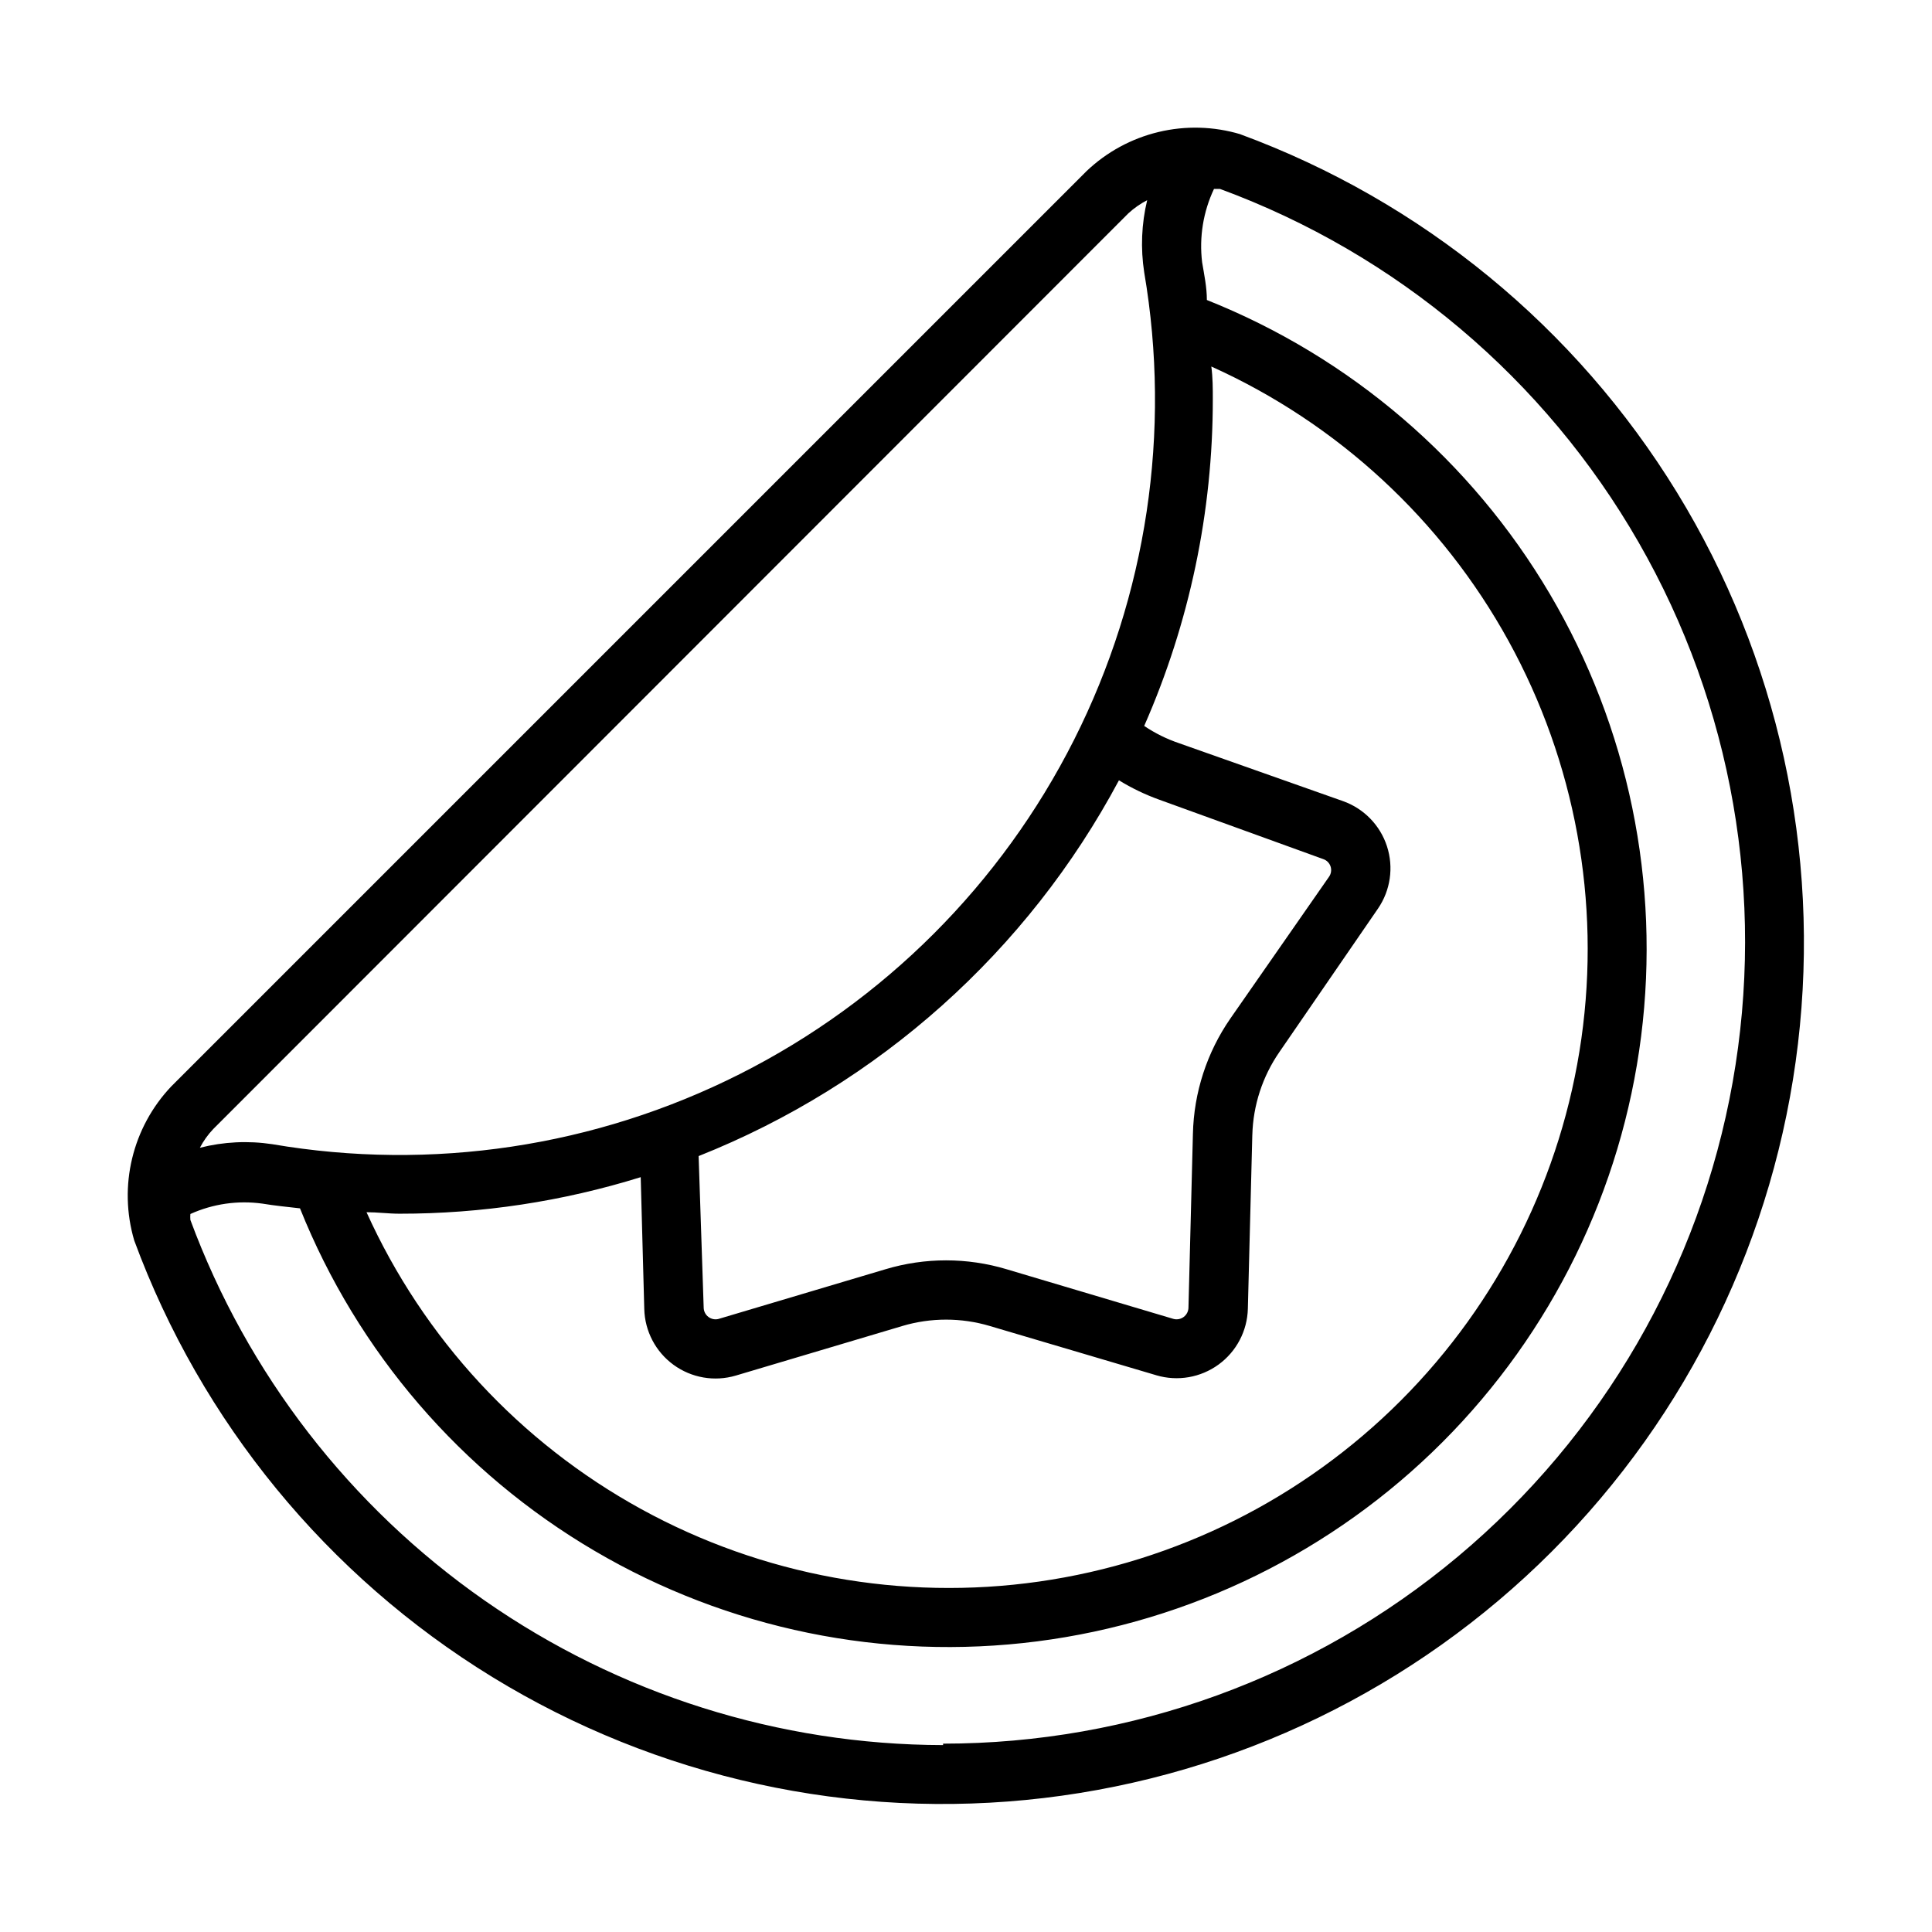
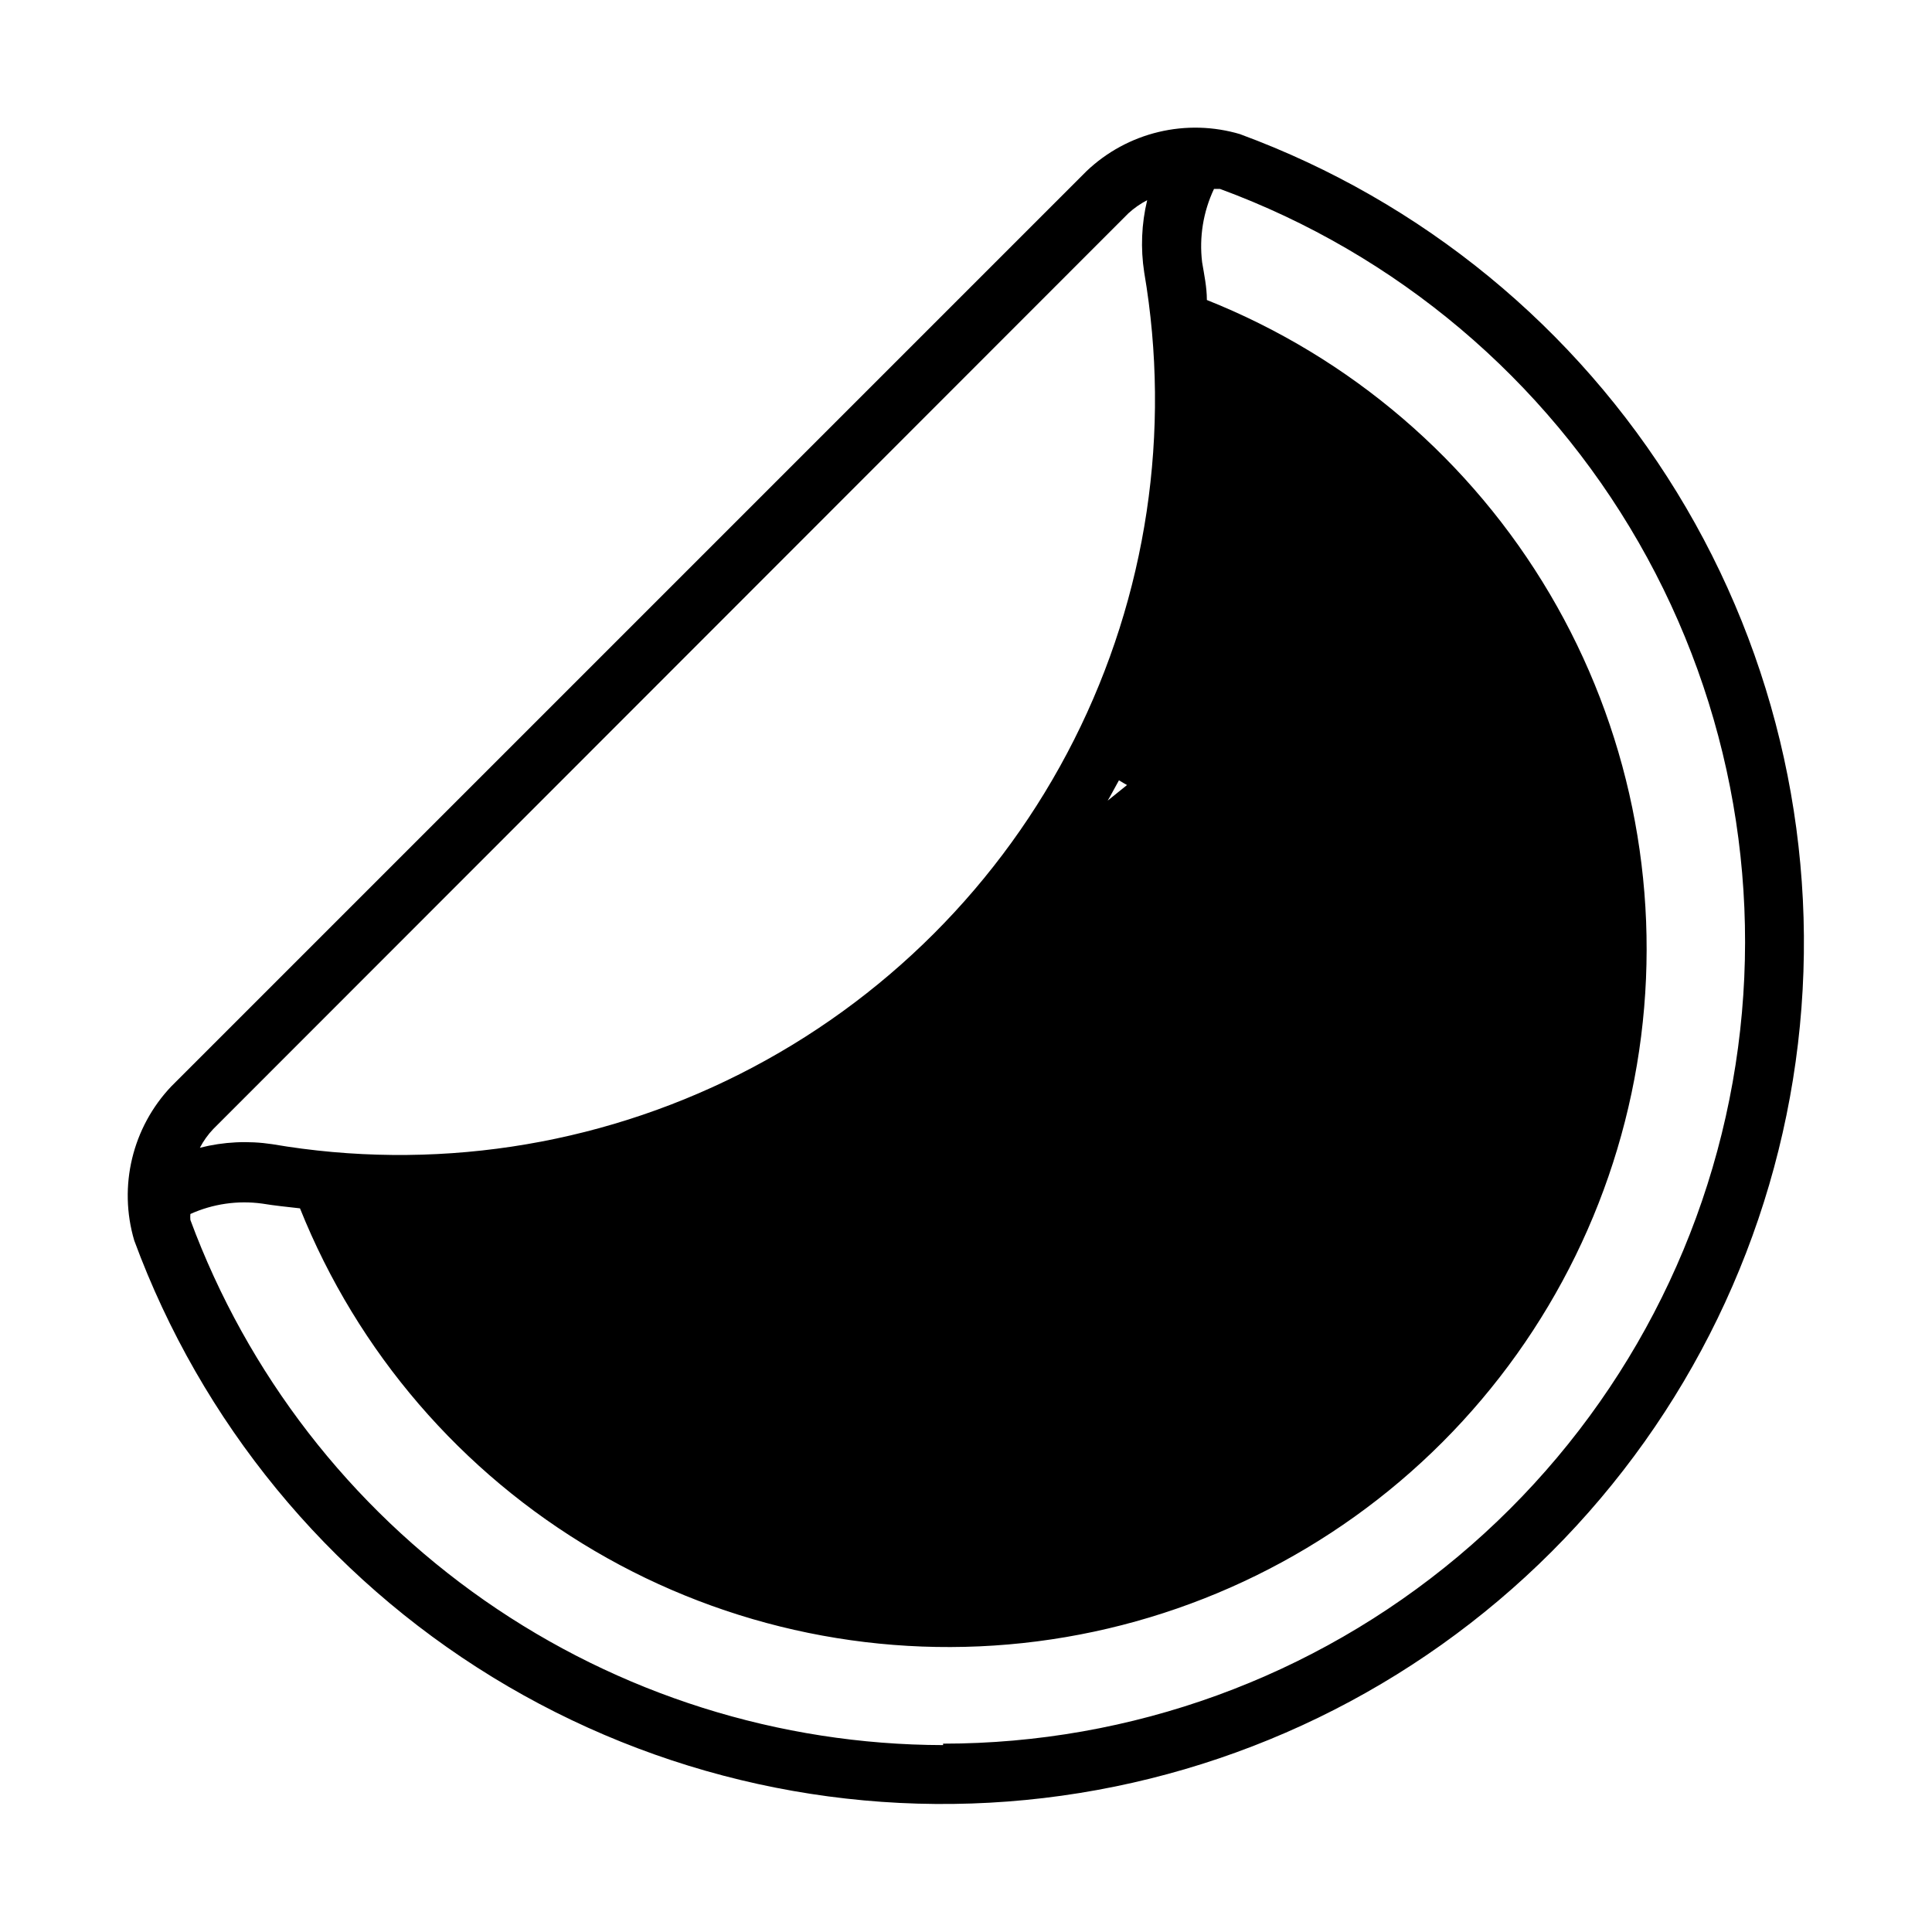
<svg xmlns="http://www.w3.org/2000/svg" fill="#000000" width="800px" height="800px" version="1.1" viewBox="144 144 512 512">
-   <path d="m472.73 179.58c-7.055-2.109-14.539-2.316-21.699-0.602-7.16 1.715-13.742 5.289-19.078 10.363l-242.54 242.54c-10.34 10.887-14.09 26.457-9.84 40.855 17.738 48.121 51.16 88.867 94.883 115.68 43.723 26.805 95.199 38.105 146.13 32.082 50.93-6.023 98.348-29.02 134.61-65.285s59.262-83.684 65.285-134.61c6.023-50.93-5.277-102.41-32.082-146.13-26.809-43.723-67.555-77.145-115.68-94.883zm-32.195 171.21c3.359 2.066 6.918 3.781 10.629 5.117l43.453 15.742v0.004c0.941 0.293 1.684 1.023 1.996 1.957 0.309 0.938 0.152 1.965-0.422 2.766l-26.137 37.551c-6.219 8.992-9.668 19.609-9.918 30.543l-1.18 46.051c-0.012 0.98-0.48 1.902-1.27 2.488-0.785 0.586-1.801 0.773-2.746 0.504l-44.16-13.145-0.004-0.004c-10.473-3.144-21.641-3.144-32.117 0l-44.16 13.145v0.004c-0.945 0.27-1.961 0.082-2.75-0.504-0.785-0.586-1.254-1.508-1.266-2.488l-1.34-40.148c47.738-18.98 87.199-54.262 111.39-99.582zm-126.74 105.17 0.945 34.953c0.148 5.871 3.023 11.34 7.773 14.793 4.75 3.457 10.836 4.504 16.473 2.84l44.16-13.145v-0.004c7.551-2.242 15.594-2.242 23.145 0l44.16 13.066v0.004c5.633 1.664 11.723 0.617 16.473-2.84 4.75-3.453 7.625-8.922 7.773-14.797l1.18-46.051h0.004c0.207-7.859 2.695-15.492 7.16-21.961l26.137-38.023c3.32-4.844 4.199-10.953 2.379-16.539-1.82-5.582-6.133-10-11.668-11.957l-43.453-15.352c-3.258-1.105-6.356-2.641-9.211-4.566 12.004-27.289 18.199-56.777 18.184-86.59 0-2.832 0-5.746-0.395-8.66 33.434 15.07 61.066 40.586 78.75 72.707 17.688 32.125 24.465 69.121 19.316 105.43-5.144 36.309-21.938 69.961-47.855 95.906-25.914 25.941-59.551 42.77-95.852 47.957-36.301 5.184-73.305-1.555-105.45-19.207-32.141-17.648-57.684-45.258-72.789-78.672 2.914 0 5.824 0.395 8.738 0.395 21.676 0.02 43.227-3.246 63.922-9.684zm129.26-255.45c1.496-1.363 3.16-2.527 4.961-3.461-1.508 6.262-1.773 12.762-0.789 19.129 7.215 42.219 0.699 85.637-18.59 123.88-19.293 38.242-50.336 69.285-88.578 88.578-38.238 19.289-81.656 25.805-123.88 18.59-6.402-0.973-12.934-0.652-19.207 0.945 0.938-1.812 2.133-3.484 3.539-4.961zm-49.121 405.96c-43.477-0.09-85.883-13.469-121.54-38.344-35.656-24.879-62.852-60.062-77.941-100.83-0.047-0.523-0.047-1.051 0-1.574 5.965-2.691 12.566-3.648 19.051-2.754 3.305 0.551 6.613 0.867 9.996 1.258 15.246 38.066 42.703 69.992 78.059 90.762 35.355 20.77 76.609 29.211 117.28 23.996 40.676-5.215 78.465-23.793 107.44-52.809 28.969-29.02 47.484-66.84 52.633-107.52 5.148-40.68-3.359-81.918-24.188-117.24-20.828-35.32-52.797-62.727-90.891-77.91 0-3.387-0.707-6.691-1.258-9.996-0.805-6.648 0.285-13.391 3.148-19.445h1.574c46.84 17.23 86.121 50.391 110.96 93.676 24.844 43.281 33.664 93.93 24.914 143.06-8.746 49.133-34.508 93.621-72.766 125.67-38.258 32.051-86.57 49.613-136.48 49.617z" />
+   <path d="m472.73 179.58c-7.055-2.109-14.539-2.316-21.699-0.602-7.16 1.715-13.742 5.289-19.078 10.363l-242.54 242.54c-10.34 10.887-14.09 26.457-9.84 40.855 17.738 48.121 51.16 88.867 94.883 115.68 43.723 26.805 95.199 38.105 146.13 32.082 50.93-6.023 98.348-29.02 134.61-65.285s59.262-83.684 65.285-134.61c6.023-50.93-5.277-102.41-32.082-146.13-26.809-43.723-67.555-77.145-115.68-94.883zm-32.195 171.21c3.359 2.066 6.918 3.781 10.629 5.117l43.453 15.742v0.004c0.941 0.293 1.684 1.023 1.996 1.957 0.309 0.938 0.152 1.965-0.422 2.766l-26.137 37.551c-6.219 8.992-9.668 19.609-9.918 30.543l-1.18 46.051c-0.012 0.98-0.48 1.902-1.27 2.488-0.785 0.586-1.801 0.773-2.746 0.504l-44.16-13.145-0.004-0.004c-10.473-3.144-21.641-3.144-32.117 0l-44.16 13.145v0.004c-0.945 0.27-1.961 0.082-2.75-0.504-0.785-0.586-1.254-1.508-1.266-2.488l-1.34-40.148c47.738-18.98 87.199-54.262 111.39-99.582zm-126.74 105.17 0.945 34.953c0.148 5.871 3.023 11.34 7.773 14.793 4.75 3.457 10.836 4.504 16.473 2.84l44.16-13.145v-0.004c7.551-2.242 15.594-2.242 23.145 0l44.16 13.066v0.004c5.633 1.664 11.723 0.617 16.473-2.84 4.75-3.453 7.625-8.922 7.773-14.797l1.18-46.051h0.004c0.207-7.859 2.695-15.492 7.16-21.961l26.137-38.023c3.32-4.844 4.199-10.953 2.379-16.539-1.82-5.582-6.133-10-11.668-11.957l-43.453-15.352zm129.26-255.45c1.496-1.363 3.16-2.527 4.961-3.461-1.508 6.262-1.773 12.762-0.789 19.129 7.215 42.219 0.699 85.637-18.59 123.88-19.293 38.242-50.336 69.285-88.578 88.578-38.238 19.289-81.656 25.805-123.88 18.59-6.402-0.973-12.934-0.652-19.207 0.945 0.938-1.812 2.133-3.484 3.539-4.961zm-49.121 405.96c-43.477-0.09-85.883-13.469-121.54-38.344-35.656-24.879-62.852-60.062-77.941-100.83-0.047-0.523-0.047-1.051 0-1.574 5.965-2.691 12.566-3.648 19.051-2.754 3.305 0.551 6.613 0.867 9.996 1.258 15.246 38.066 42.703 69.992 78.059 90.762 35.355 20.77 76.609 29.211 117.28 23.996 40.676-5.215 78.465-23.793 107.44-52.809 28.969-29.02 47.484-66.84 52.633-107.52 5.148-40.68-3.359-81.918-24.188-117.24-20.828-35.32-52.797-62.727-90.891-77.91 0-3.387-0.707-6.691-1.258-9.996-0.805-6.648 0.285-13.391 3.148-19.445h1.574c46.84 17.23 86.121 50.391 110.96 93.676 24.844 43.281 33.664 93.93 24.914 143.06-8.746 49.133-34.508 93.621-72.766 125.67-38.258 32.051-86.57 49.613-136.48 49.617z" />
</svg>